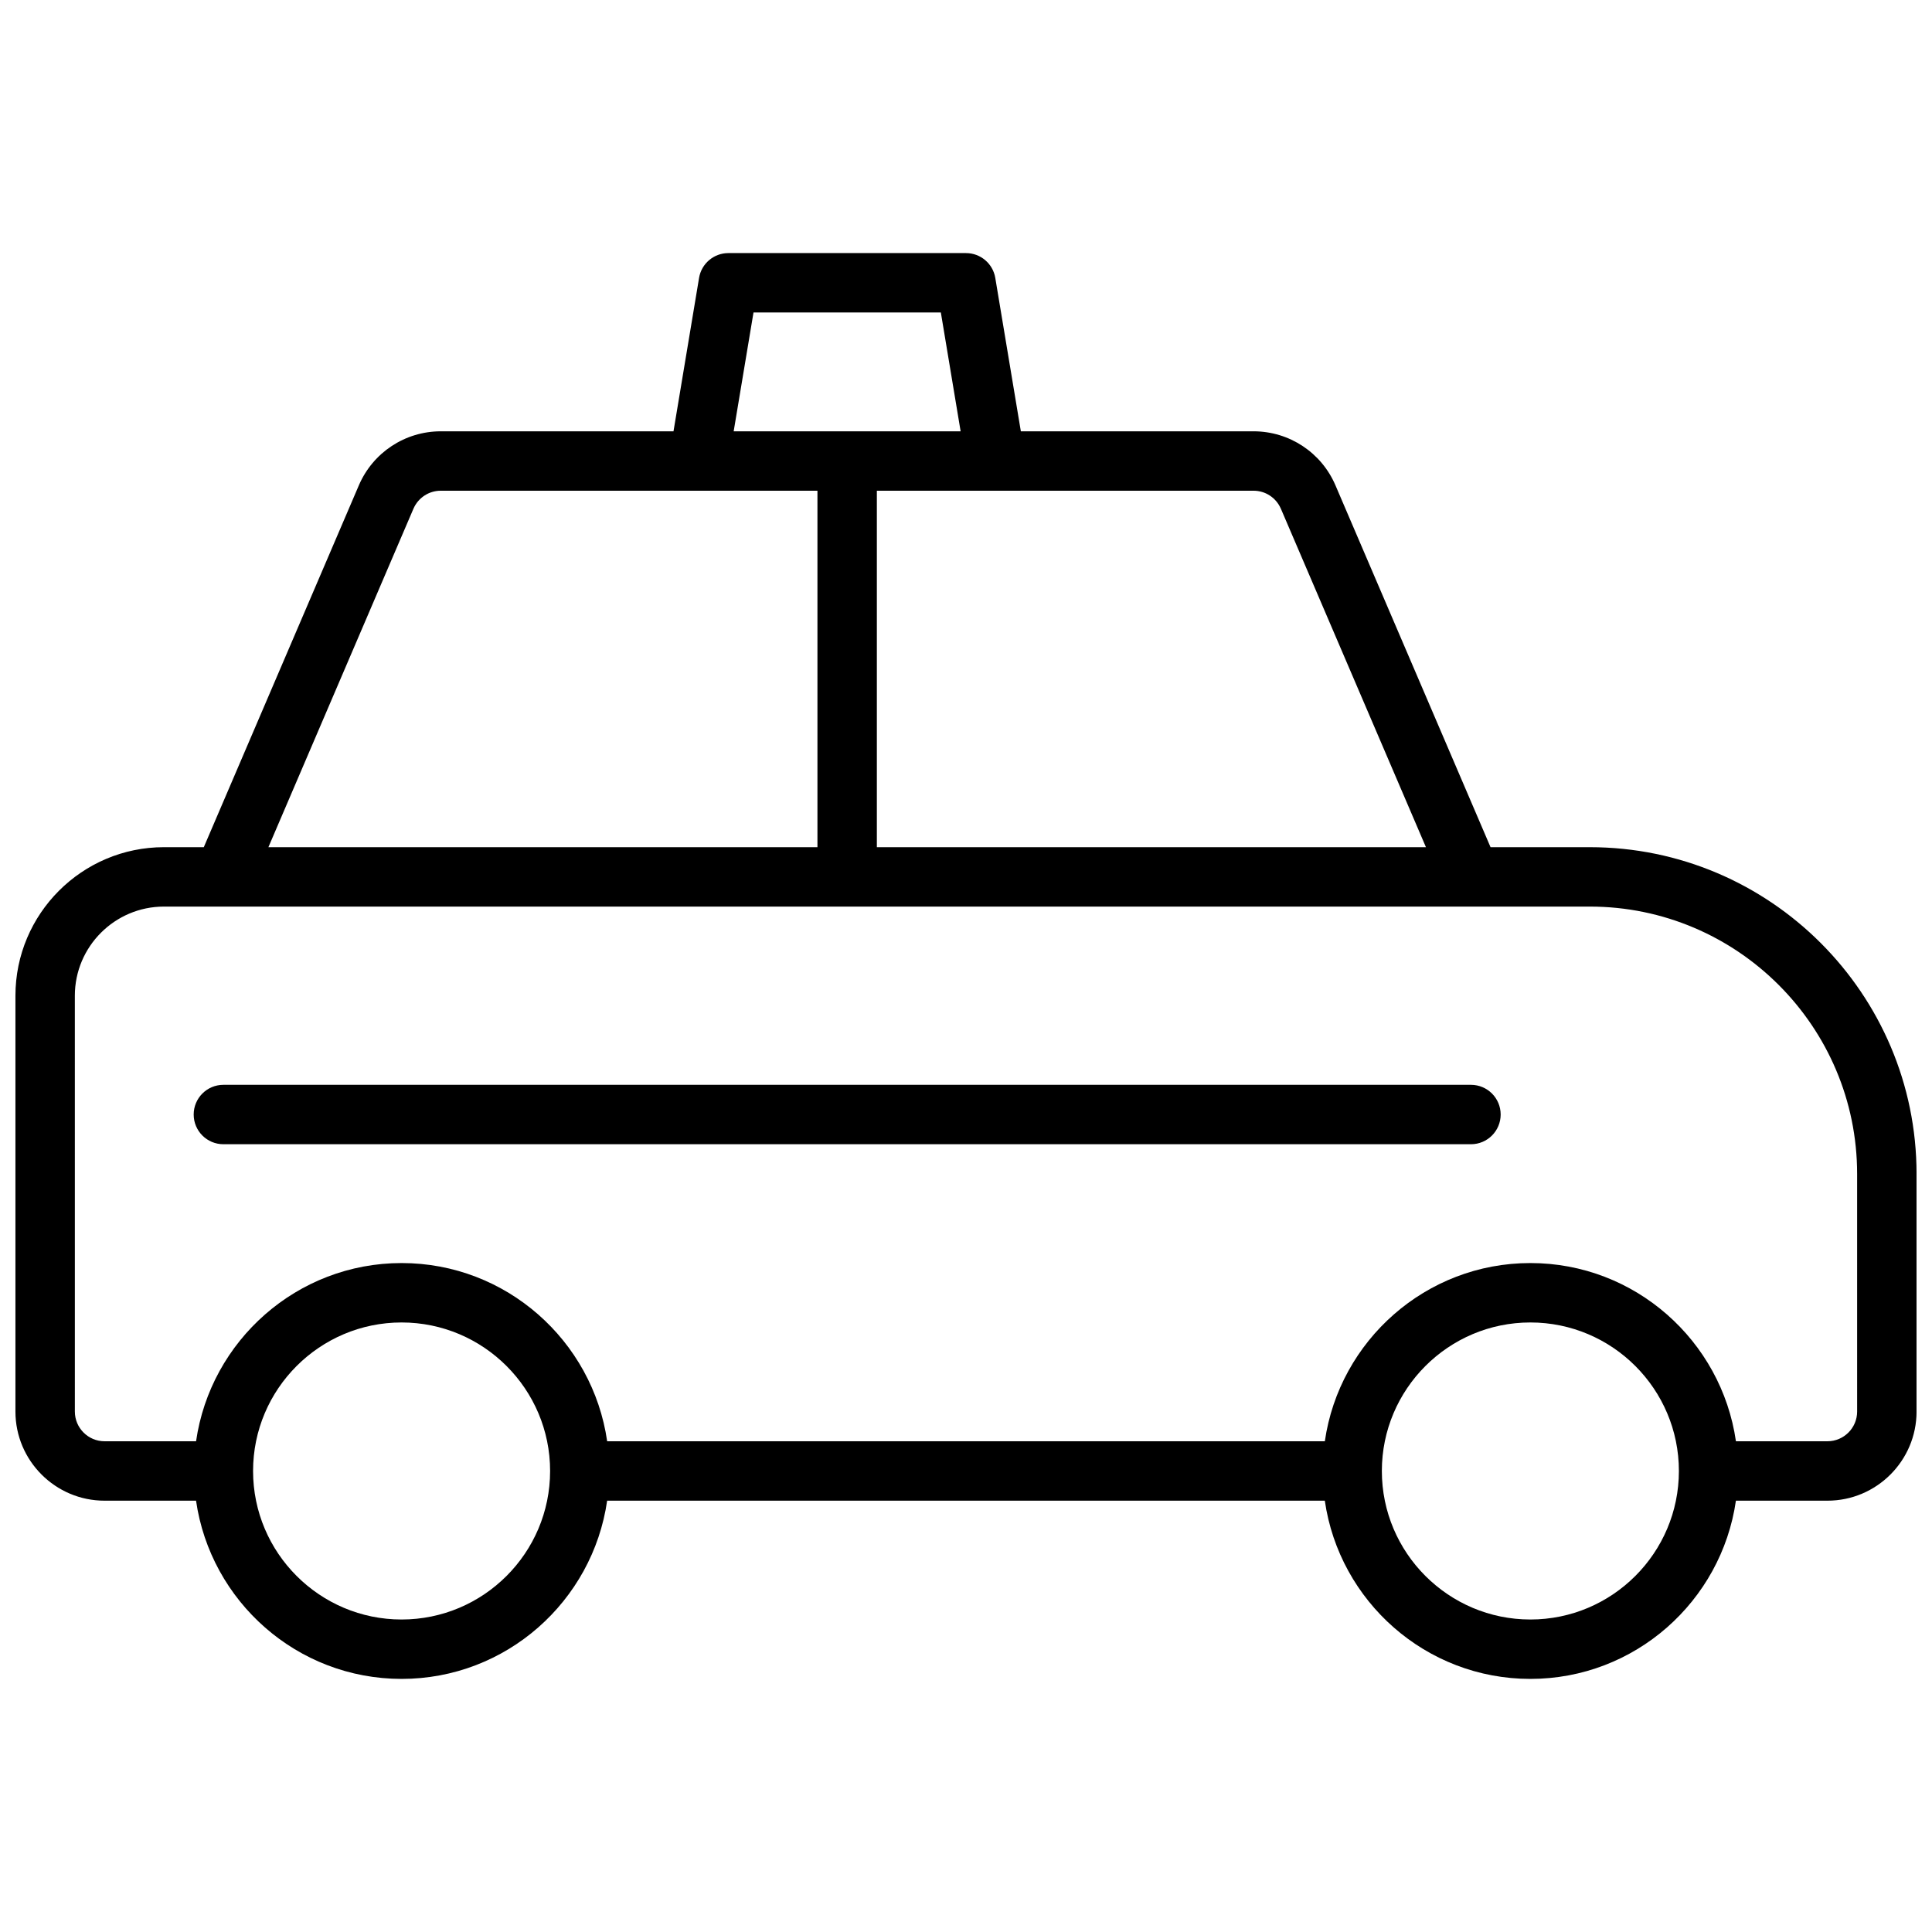
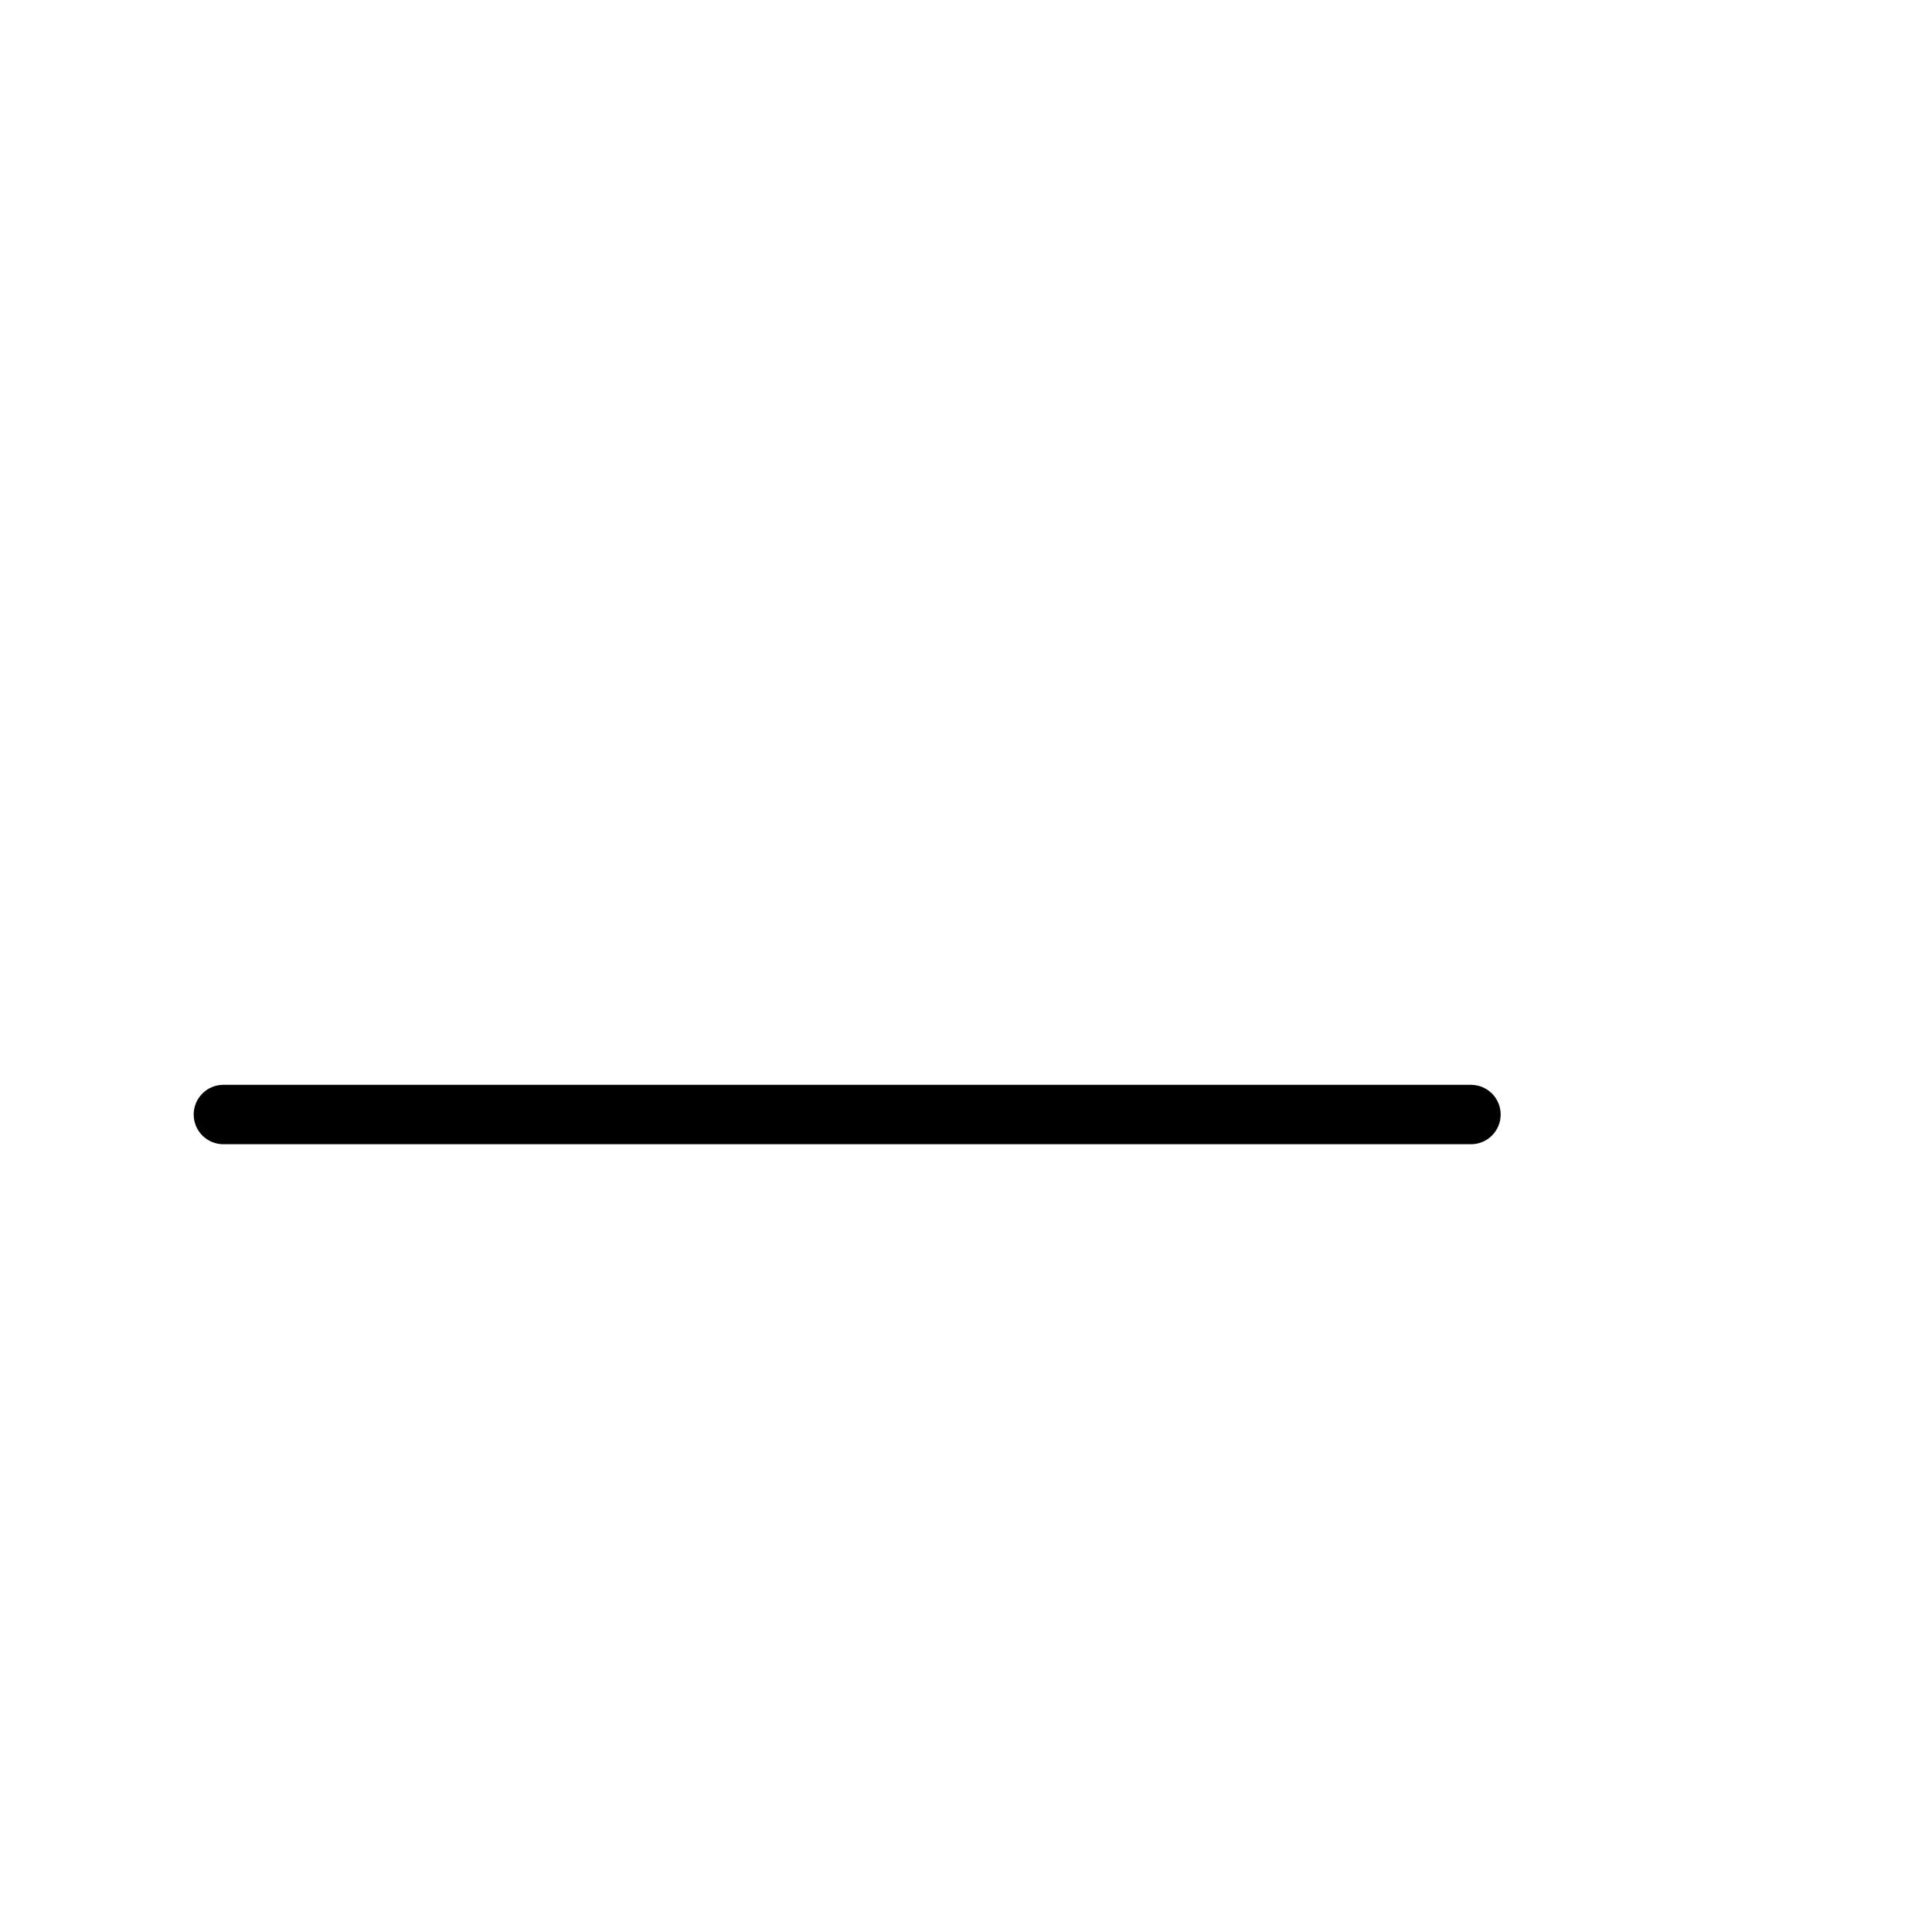
<svg xmlns="http://www.w3.org/2000/svg" width="800px" height="800px" version="1.1" viewBox="144 144 512 512">
  <defs>
    <clipPath id="a">
-       <path d="m148.09 211h503.81v378h-503.81z" />
-     </clipPath>
+       </clipPath>
  </defs>
  <g clip-path="url(#a)">
-     <path d="m565.31 368.51h-26.301l-41.102-95.898c-3.723-8.691-12.242-14.312-21.695-14.312h-61.676l-6.777-40.66c-0.633-3.785-3.914-6.57-7.762-6.57h-62.977c-3.848 0-7.133 2.785-7.762 6.574l-6.777 40.656h-61.676c-9.453 0-17.973 5.621-21.703 14.312l-41.094 95.898h-10.559c-21.703 0-39.359 17.656-39.359 39.359v110.21c0 13.02 10.598 23.617 23.617 23.617h24.246c3.84 26.664 26.773 47.23 54.473 47.23 27.703 0 50.633-20.57 54.473-47.23h190.19c3.84 26.664 26.773 47.23 54.473 47.23 27.703 0 50.633-20.57 54.473-47.23h24.254c13.02 0 23.617-10.598 23.617-23.617v-62.977c-0.004-47.742-38.852-86.59-86.594-86.59zm-81.863-89.695 38.441 89.695h-145.51v-94.465h99.832c3.148 0 5.984 1.871 7.234 4.769zm-139.76-52.004h49.648l5.242 31.488h-60.145zm-90.121 52.004c1.254-2.898 4.086-4.769 7.234-4.769h99.832v94.465h-145.5zm-3.141 294.37c-21.703 0-39.359-17.656-39.359-39.359s17.656-39.359 39.359-39.359c21.703 0 39.359 17.656 39.359 39.359s-17.656 39.359-39.359 39.359zm299.14 0c-21.703 0-39.359-17.656-39.359-39.359s17.656-39.359 39.359-39.359 39.359 17.656 39.359 39.359-17.656 39.359-39.359 39.359zm86.594-55.105c0 4.336-3.527 7.871-7.871 7.871h-24.246c-3.84-26.664-26.773-47.23-54.473-47.23-27.703 0-50.633 20.57-54.473 47.23h-190.19c-3.84-26.664-26.773-47.23-54.473-47.23-27.703 0-50.633 20.57-54.473 47.23h-24.25c-4.344 0-7.871-3.535-7.871-7.871l-0.004-110.21c0-13.02 10.598-23.617 23.617-23.617h15.68 0.031 330.63 0.023 0.016 31.477c39.07 0 70.848 31.789 70.848 70.848z" />
+     <path d="m565.31 368.51h-26.301l-41.102-95.898c-3.723-8.691-12.242-14.312-21.695-14.312h-61.676l-6.777-40.66c-0.633-3.785-3.914-6.57-7.762-6.57h-62.977c-3.848 0-7.133 2.785-7.762 6.574l-6.777 40.656h-61.676c-9.453 0-17.973 5.621-21.703 14.312l-41.094 95.898h-10.559c-21.703 0-39.359 17.656-39.359 39.359v110.21c0 13.02 10.598 23.617 23.617 23.617h24.246c3.84 26.664 26.773 47.23 54.473 47.23 27.703 0 50.633-20.57 54.473-47.23h190.19c3.84 26.664 26.773 47.23 54.473 47.23 27.703 0 50.633-20.57 54.473-47.23h24.254c13.02 0 23.617-10.598 23.617-23.617v-62.977c-0.004-47.742-38.852-86.59-86.594-86.59zm-81.863-89.695 38.441 89.695h-145.51v-94.465h99.832c3.148 0 5.984 1.871 7.234 4.769zm-139.76-52.004h49.648l5.242 31.488h-60.145zm-90.121 52.004c1.254-2.898 4.086-4.769 7.234-4.769h99.832v94.465h-145.5zm-3.141 294.37c-21.703 0-39.359-17.656-39.359-39.359s17.656-39.359 39.359-39.359c21.703 0 39.359 17.656 39.359 39.359s-17.656 39.359-39.359 39.359zm299.14 0c-21.703 0-39.359-17.656-39.359-39.359s17.656-39.359 39.359-39.359 39.359 17.656 39.359 39.359-17.656 39.359-39.359 39.359zm86.594-55.105c0 4.336-3.527 7.871-7.871 7.871h-24.246c-3.84-26.664-26.773-47.23-54.473-47.23-27.703 0-50.633 20.57-54.473 47.23h-190.19c-3.84-26.664-26.773-47.23-54.473-47.23-27.703 0-50.633 20.57-54.473 47.23h-24.25c-4.344 0-7.871-3.535-7.871-7.871l-0.004-110.21c0-13.02 10.598-23.617 23.617-23.617c39.07 0 70.848 31.789 70.848 70.848z" />
  </g>
  <path d="m533.82 431.49h-330.62c-4.352 0-7.871 3.527-7.871 7.871s3.519 7.871 7.871 7.871h330.62c4.352 0 7.871-3.527 7.871-7.871 0-4.348-3.519-7.871-7.871-7.871z" />
</svg>